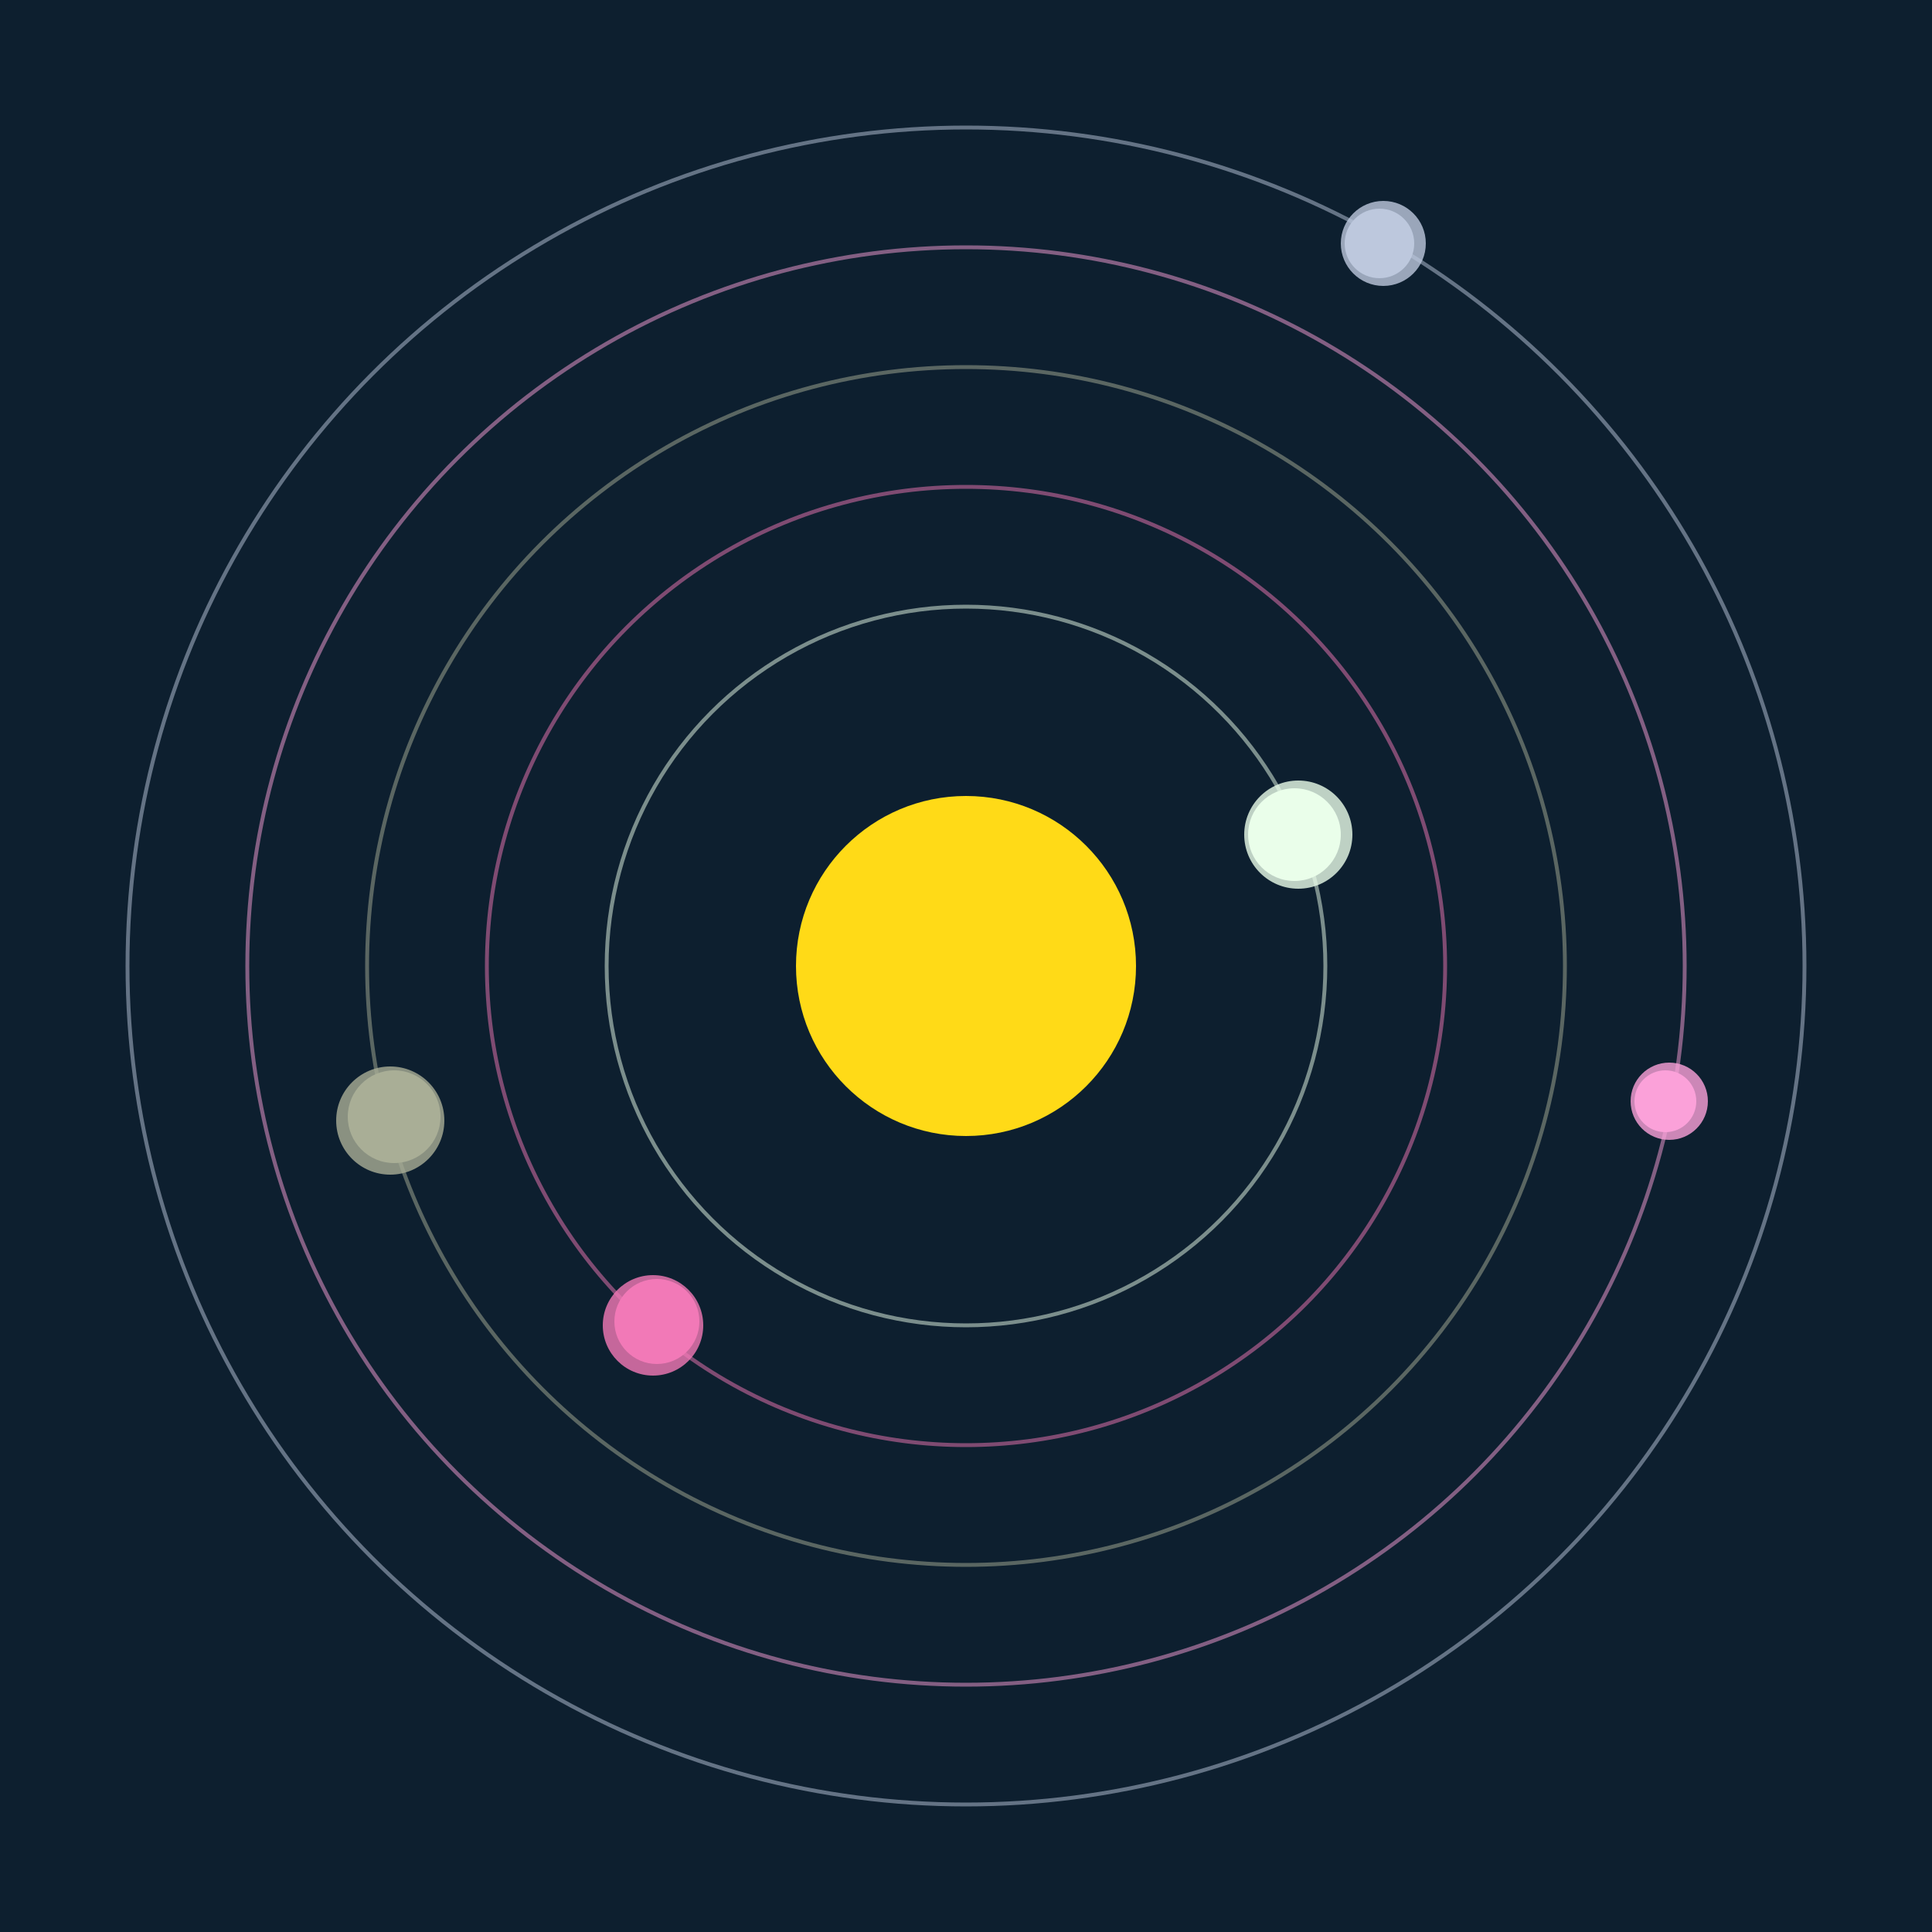
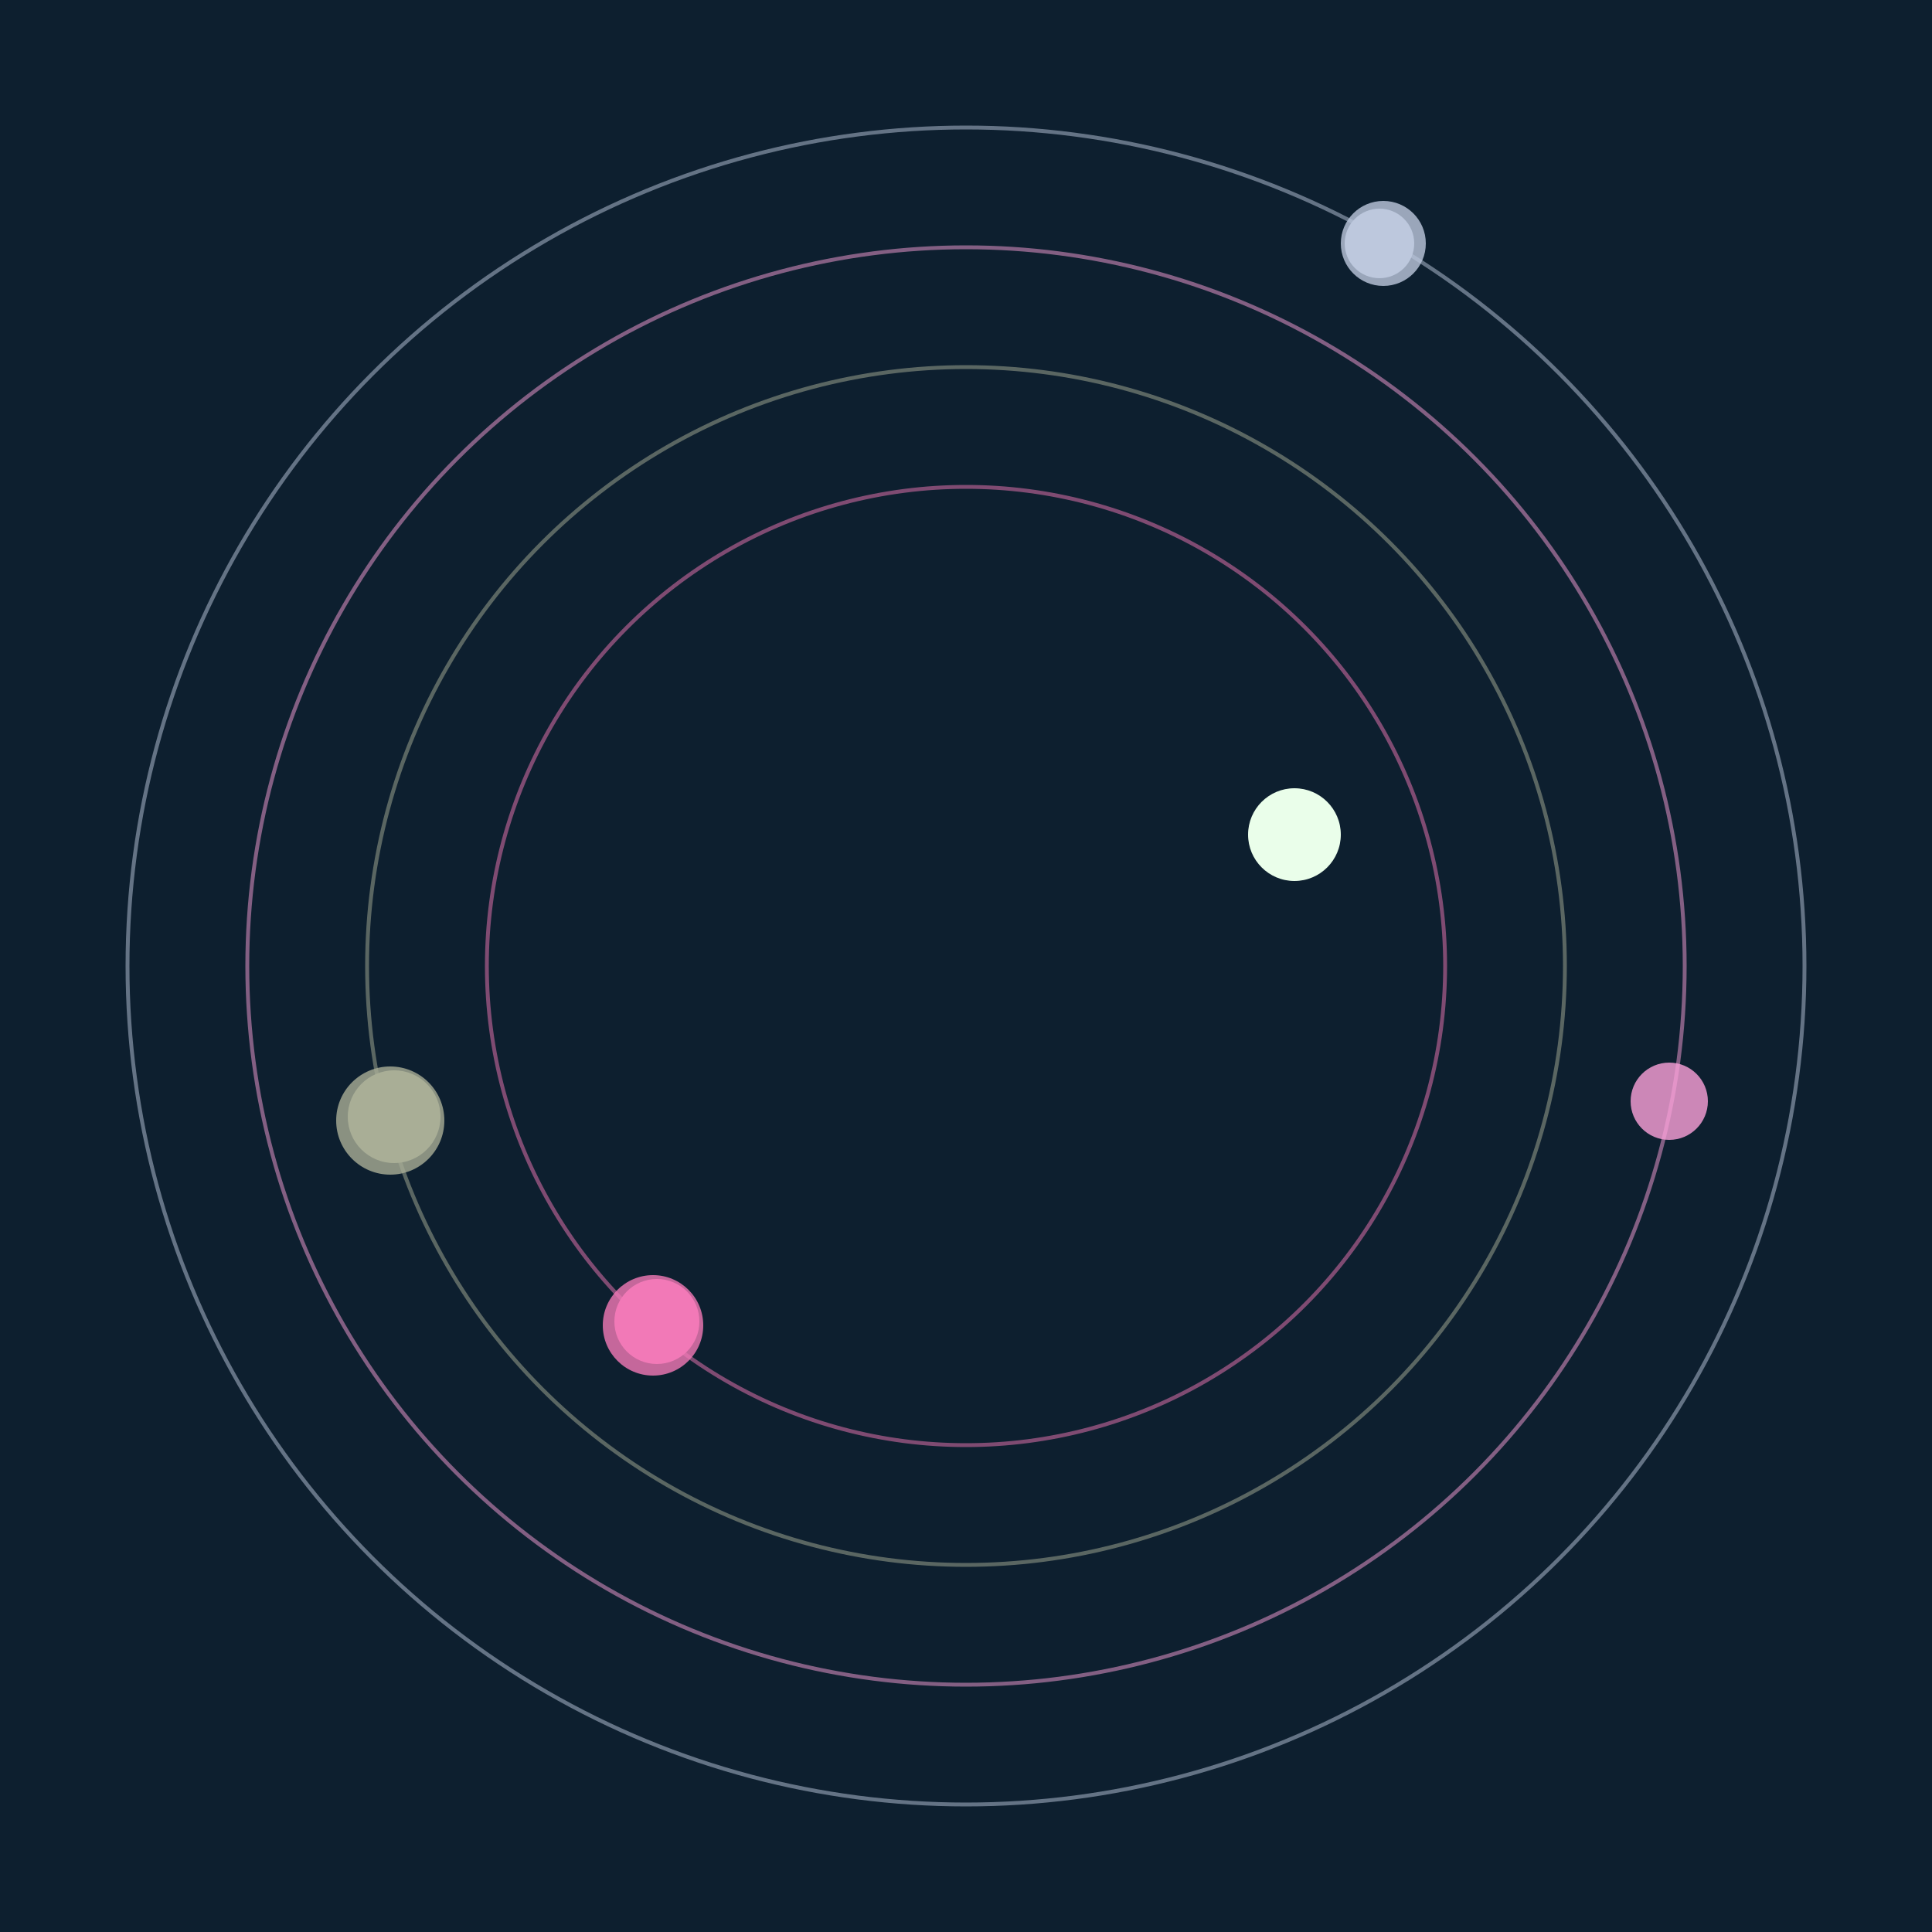
<svg xmlns="http://www.w3.org/2000/svg" width="500" height="500" viewBox="0 0 500 500">
  <rect width="500" height="500" fill="#0D1F2F" />
-   <circle cx="250" cy="250" r="44" fill="#FFDA17" />
-   <circle cx="250" cy="250" r="93" fill="none" stroke="rgba(234,254,234,0.5)" />
  <g>
    <circle cx="335" cy="216" r="12" fill="rgb(234,254,234)" />
-     <circle cx="336" cy="216" r="14" fill-opacity="0.8" fill="rgb(234,254,234)" />
    <animateTransform attributeName="transform" type="rotate" from="0 250 250" to="360 250 250" dur="7s" repeatCount="indefinite" />
  </g>
  <circle cx="250" cy="250" r="124" fill="none" stroke="rgba(242,121,183,0.5)" />
  <g>
    <circle cx="170" cy="342" r="11" fill="rgb(242,121,183)" />
    <circle cx="169" cy="343" r="13" fill-opacity="0.8" fill="rgb(242,121,183)" />
    <animateTransform attributeName="transform" type="rotate" from="0 250 250" to="360 250 250" dur="5s" repeatCount="indefinite" />
  </g>
  <circle cx="250" cy="250" r="155" fill="none" stroke="rgba(169,174,150,0.5)" />
  <g>
    <circle cx="102" cy="289" r="12" fill="rgb(169,174,150)" />
    <circle cx="101" cy="290" r="14" fill-opacity="0.8" fill="rgb(169,174,150)" />
    <animateTransform attributeName="transform" type="rotate" from="0 250 250" to="360 250 250" dur="11s" repeatCount="indefinite" />
  </g>
  <circle cx="250" cy="250" r="186" fill="none" stroke="rgba(251,161,217,0.5)" />
  <g>
-     <circle cx="431" cy="285" r="8" fill="rgb(251,161,217)" />
    <circle cx="432" cy="285" r="10" fill-opacity="0.8" fill="rgb(251,161,217)" />
    <animateTransform attributeName="transform" type="rotate" from="0 250 250" to="360 250 250" dur="7s" repeatCount="indefinite" />
  </g>
  <circle cx="250" cy="250" r="217" fill="none" stroke="rgba(189,200,221,0.5)" />
  <g>
    <circle cx="357" cy="63" r="9" fill="rgb(189,200,221)" />
    <circle cx="358" cy="63" r="11" fill-opacity="0.8" fill="rgb(189,200,221)" />
    <animateTransform attributeName="transform" type="rotate" from="0 250 250" to="360 250 250" dur="6s" repeatCount="indefinite" />
  </g>
</svg>